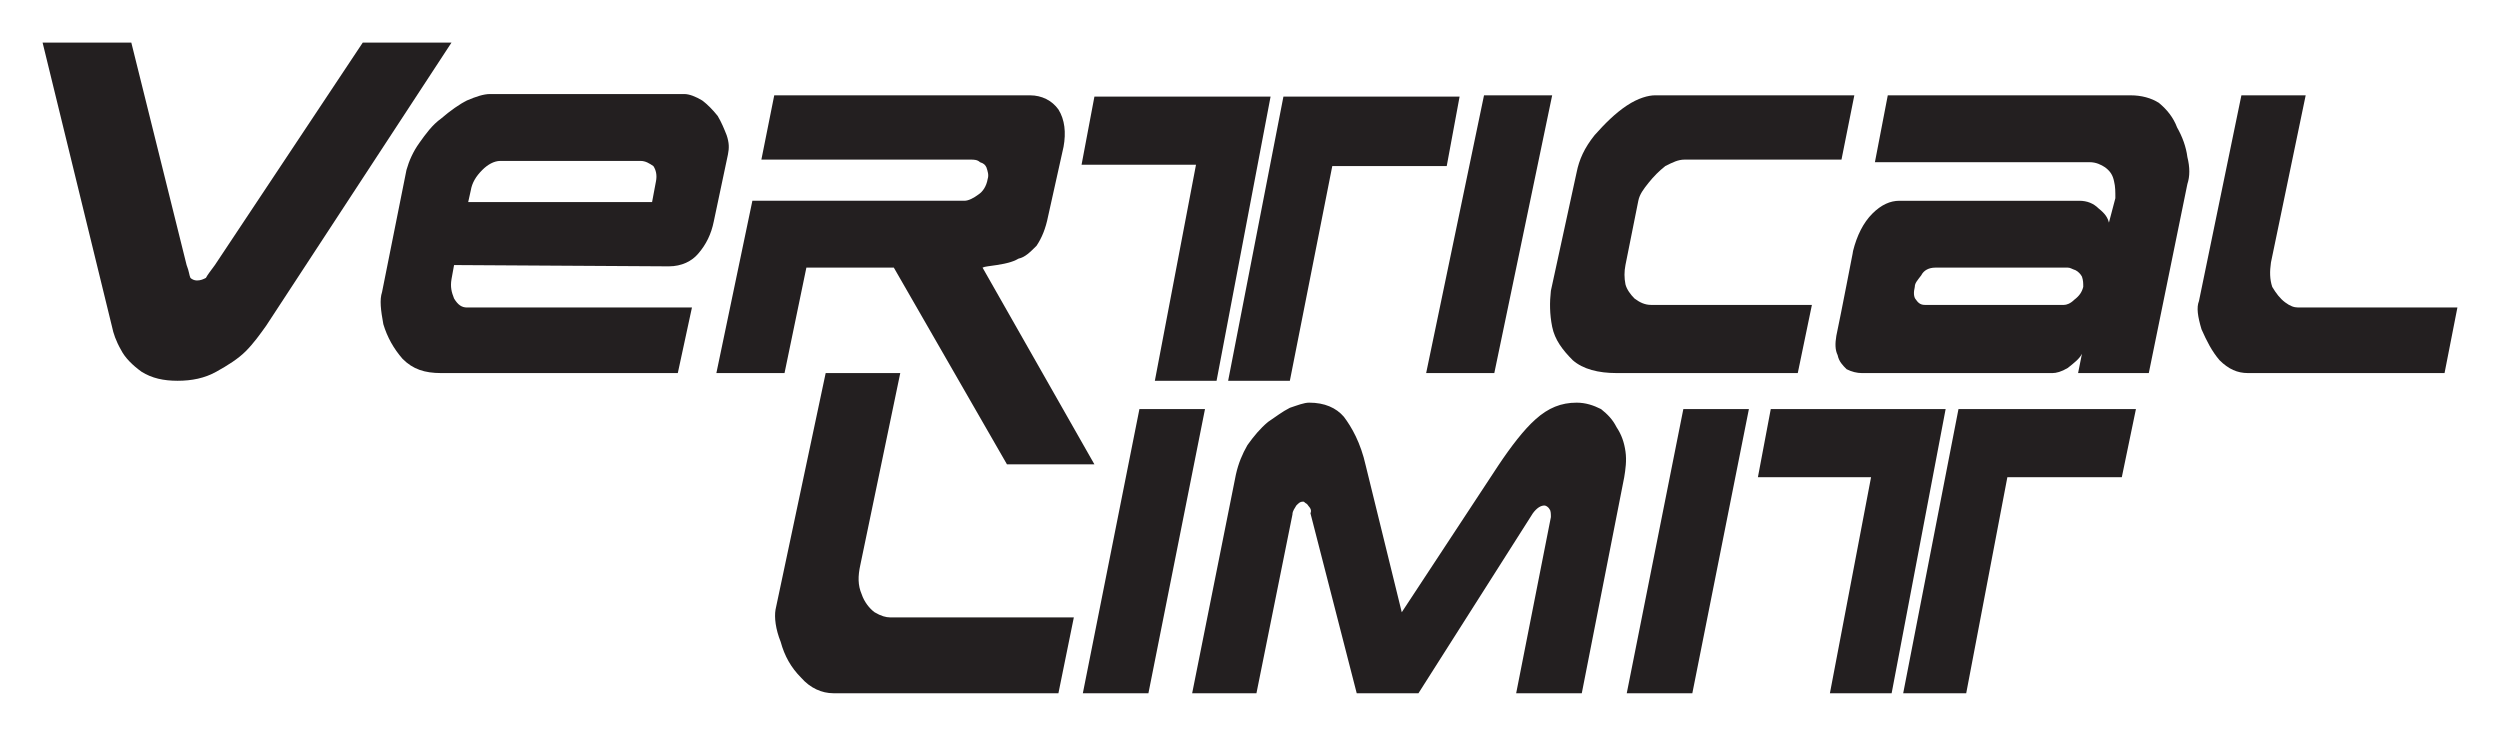
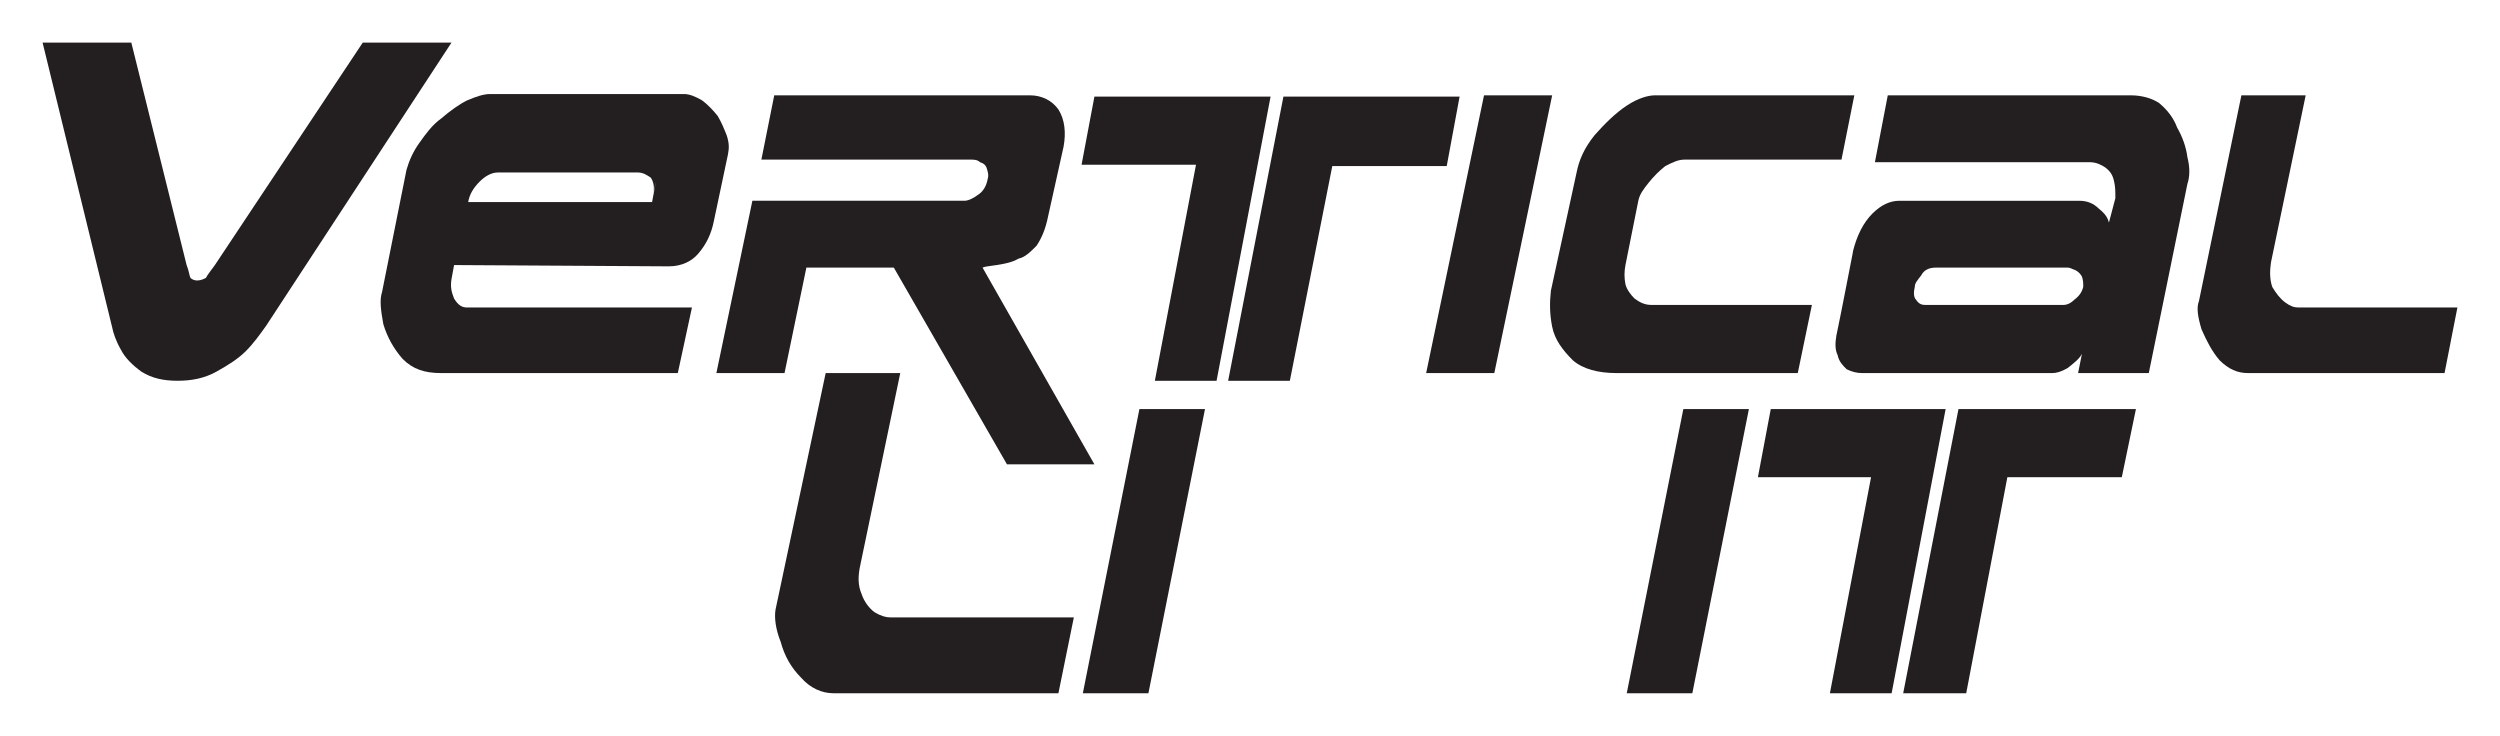
<svg xmlns="http://www.w3.org/2000/svg" height="69.1" width="234.771" version="1.1">
  <g fill-rule="evenodd" transform="translate(111.671 -149.24)" fill="#231f20">
    <path d="m-86.66 179.806c-0.604 0.846-1.208 1.691-1.932 2.415-0.725 0.725-1.691 1.329-2.777 1.932-1.087 0.604-2.294 0.845-3.623 0.845s-2.415-0.241-3.381-0.845c-0.846-0.604-1.57-1.328-1.932-2.053-0.483-0.845-0.725-1.57-0.845-2.173l-6.521-26.686h8.332l5.192 20.89c0.242 0.604 0.242 0.966 0.362 1.208 0.121 0.121 0.362 0.241 0.604 0.241 0.362 0 0.604-0.12 0.845-0.241 0.12-0.241 0.483-0.724 0.845-1.208l13.886-20.89h8.332l-17.388 26.565" />
-     <path d="m-50.073 166.282-0.362 1.933h-17.268l0.241-1.087c0.121-0.724 0.483-1.327 1.087-1.931 0.483-0.484 1.087-0.846 1.691-0.846h13.162c0.483 0 0.845 0.242 1.208 0.484 0.242 0.362 0.362 0.845 0.242 1.449zm5.434 3.744 1.328-6.279c0.121-0.605 0.121-1.087-0.121-1.812-0.241-0.604-0.483-1.208-0.845-1.811-0.483-0.604-0.966-1.086-1.449-1.449-0.604-0.362-1.208-0.604-1.69-0.604h-18.233c-0.604 0-1.328 0.241-2.174 0.604-0.725 0.362-1.569 0.966-2.415 1.691-0.845 0.603-1.449 1.449-2.053 2.294-0.604 0.845-0.966 1.69-1.208 2.536l-2.294 11.471c-0.242 0.725-0.121 1.69 0.121 3.019 0.362 1.207 0.966 2.294 1.812 3.26 0.966 0.966 2.053 1.329 3.622 1.329h22.218l1.329-6.159h-21.132c-0.483 0-0.845-0.241-1.208-0.845-0.241-0.604-0.362-1.086-0.241-1.811l0.241-1.329 20.166 0.121c1.208 0 2.173-0.484 2.777-1.209 0.725-0.844 1.208-1.81 1.449-3.018" />
+     <path d="m-50.073 166.282-0.362 1.933h-17.268c0.121-0.724 0.483-1.327 1.087-1.931 0.483-0.484 1.087-0.846 1.691-0.846h13.162c0.483 0 0.845 0.242 1.208 0.484 0.242 0.362 0.362 0.845 0.242 1.449zm5.434 3.744 1.328-6.279c0.121-0.605 0.121-1.087-0.121-1.812-0.241-0.604-0.483-1.208-0.845-1.811-0.483-0.604-0.966-1.086-1.449-1.449-0.604-0.362-1.208-0.604-1.69-0.604h-18.233c-0.604 0-1.328 0.241-2.174 0.604-0.725 0.362-1.569 0.966-2.415 1.691-0.845 0.603-1.449 1.449-2.053 2.294-0.604 0.845-0.966 1.69-1.208 2.536l-2.294 11.471c-0.242 0.725-0.121 1.69 0.121 3.019 0.362 1.207 0.966 2.294 1.812 3.26 0.966 0.966 2.053 1.329 3.622 1.329h22.218l1.329-6.159h-21.132c-0.483 0-0.845-0.241-1.208-0.845-0.241-0.604-0.362-1.086-0.241-1.811l0.241-1.329 20.166 0.121c1.208 0 2.173-0.484 2.777-1.209 0.725-0.844 1.208-1.81 1.449-3.018" />
    <path d="m-17.108 192.847-10.626-18.476h-8.211l-2.052 9.902h-6.4l3.381-16.181h19.924c0.362 0 0.846-0.241 1.329-0.604 0.362-0.241 0.724-0.725 0.845-1.449 0.12-0.362 0-0.725-0.121-1.087-0.121-0.241-0.241-0.361-0.604-0.482-0.242-0.241-0.604-0.241-0.845-0.241h-19.683l1.208-6.037h24.029c1.087 0 2.053 0.482 2.657 1.327 0.604 0.966 0.724 2.174 0.483 3.502l-1.449 6.52c-0.242 1.208-0.604 2.053-1.087 2.777-0.604 0.604-1.087 1.087-1.69 1.208-0.604 0.362-1.329 0.482-2.053 0.604-0.725 0.121-1.087 0.121-1.329 0.241l10.506 18.476h-8.211" />
    <path d="m22.257 184.274 5.434-26.082h6.4l-5.434 26.082h-6.4" />
    <path d="m40.128 184.274c-1.69 0-3.14-0.362-4.105-1.208-0.966-0.966-1.691-1.932-1.933-3.14-0.241-1.208-0.241-2.294-0.12-3.381l2.415-11.109c0.241-1.208 0.724-2.295 1.69-3.502 0.966-1.086 1.933-2.053 3.019-2.776 1.086-0.725 2.053-0.966 2.656-0.966h18.716l-1.206 6.037h-14.732c-0.604 0-1.086 0.241-1.811 0.604-0.604 0.482-1.087 0.966-1.57 1.57s-0.845 1.086-0.966 1.69l-1.208 6.037c-0.12 0.604-0.12 1.208 0 1.811 0.121 0.482 0.484 0.966 0.846 1.329 0.482 0.362 0.966 0.604 1.569 0.604h15.094l-1.327 6.4h-17.026" />
    <path d="m83.962 176.184c-0.121 0.482-0.362 0.844-0.846 1.208-0.361 0.361-0.724 0.482-0.966 0.482h-13.04c-0.362 0-0.604-0.121-0.846-0.482-0.241-0.242-0.241-0.725-0.121-1.208 0-0.364 0.242-0.605 0.605-1.087 0.241-0.482 0.724-0.725 1.327-0.725h12.438c0.242 0 0.362 0.121 0.725 0.242 0.241 0.12 0.482 0.362 0.604 0.603 0.121 0.362 0.121 0.604 0.121 0.968zm6.157 8.09 3.623-17.751c0.242-0.724 0.242-1.57 0-2.536-0.12-0.965-0.482-1.931-0.965-2.776-0.362-0.966-0.968-1.691-1.691-2.295-0.725-0.482-1.691-0.724-2.656-0.724h-22.823l-1.208 6.279h20.166c0.604 0 1.086 0.241 1.449 0.482 0.482 0.362 0.724 0.725 0.845 1.329 0.12 0.482 0.12 0.966 0.12 1.57l-0.604 2.294c-0.12-0.482-0.361-0.845-0.965-1.327-0.484-0.484-1.087-0.725-1.811-0.725h-16.906c-0.845 0-1.69 0.362-2.535 1.208s-1.449 2.053-1.811 3.501c0 0.121-0.241 1.208-0.604 3.14s-0.725 3.623-0.966 4.83c-0.121 0.725-0.121 1.328 0.121 1.812 0.12 0.604 0.482 0.966 0.845 1.328 0.482 0.241 0.966 0.362 1.449 0.362h17.871c0.362 0 0.845-0.121 1.449-0.483 0.604-0.483 1.087-0.846 1.329-1.329l-0.362 1.812h6.641" />
    <path d="m99.417 184.274c-0.965 0-1.81-0.362-2.656-1.208-0.725-0.846-1.208-1.812-1.69-2.898-0.362-1.208-0.484-2.053-0.241-2.657l3.985-19.32h6.037l-3.261 15.697c-0.12 0.845-0.12 1.57 0.121 2.295 0.362 0.603 0.724 1.086 1.208 1.449 0.482 0.361 0.845 0.482 1.208 0.482h14.973l-1.208 6.159h-18.475" />
    <path d="m-33.409 214.341c-1.087 0-2.174-0.483-3.019-1.449-0.966-0.966-1.569-2.053-1.932-3.381-0.483-1.207-0.604-2.294-0.483-3.018l4.71-22.218h7.004l-3.744 17.992c-0.241 1.087-0.241 1.932 0.121 2.777 0.242 0.725 0.725 1.329 1.208 1.69 0.604 0.363 1.087 0.483 1.449 0.483h17.267l-1.449 7.125h-21.132" />
    <path d="m-9.983 214.341 5.313-26.686h6.158l-5.313 26.686h-6.158" />
-     <path d="m30.71 214.341 3.261-16.543c0-0.242 0-0.604-0.121-0.725-0.121-0.241-0.362-0.362-0.484-0.362-0.361 0-0.724 0.241-1.086 0.725l-10.746 16.905h-5.798l-4.346-16.905c0.121-0.242 0-0.483-0.121-0.604-0.12-0.121-0.12-0.242-0.361-0.362-0.121-0.12-0.121-0.12-0.242-0.12-0.241 0-0.361 0.12-0.604 0.362-0.12 0.241-0.361 0.483-0.361 0.845l-3.381 16.785h-6.037l4.105-20.528c0.242-1.086 0.604-1.932 1.087-2.777 0.604-0.846 1.208-1.57 1.932-2.174 0.725-0.483 1.329-0.966 2.053-1.328 0.725-0.242 1.328-0.483 1.811-0.483 1.45 0 2.536 0.483 3.261 1.328 0.724 0.966 1.57 2.416 2.053 4.589l3.381 13.766 9.056-13.766c1.208-1.811 2.415-3.381 3.501-4.347 1.208-1.086 2.415-1.569 3.865-1.569 0.845 0 1.569 0.241 2.294 0.604 0.604 0.483 1.086 0.966 1.449 1.69 0.484 0.725 0.725 1.449 0.845 2.295 0.121 0.845 0 1.69-0.12 2.415l-3.985 20.286h-6.159" />
    <path d="m41.095 214.341 5.314-26.686h6.157l-5.312 26.686h-6.159" />
    <path d="m76.837 194.055-3.864 20.286h-5.918l5.192-26.686h16.664l-1.327 6.4h-10.748zm-16.664 20.286 3.864-20.286h-10.626l1.208-6.4h16.422l-5.071 26.686h-5.796" />
    <path d="m13.442 164.833-3.985 20.165h-5.796l5.192-26.686h16.544l-1.208 6.521h-10.748zm-16.663 20.165 3.864-20.286h-10.747l1.208-6.4h16.543l-5.072 26.686h-5.796" />
  </g>
</svg>